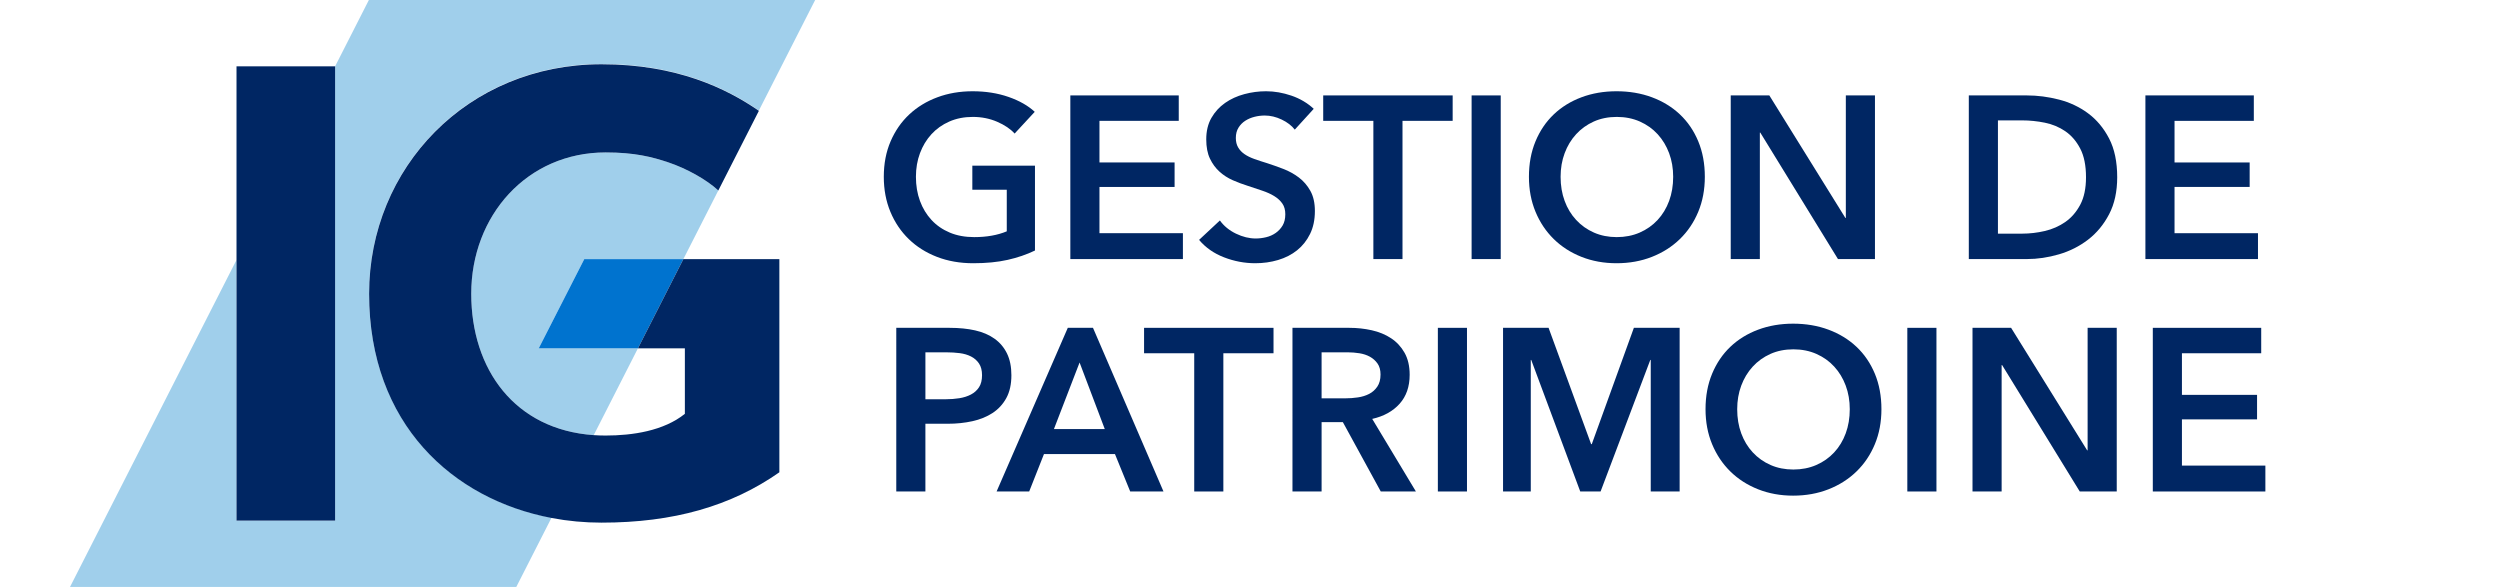
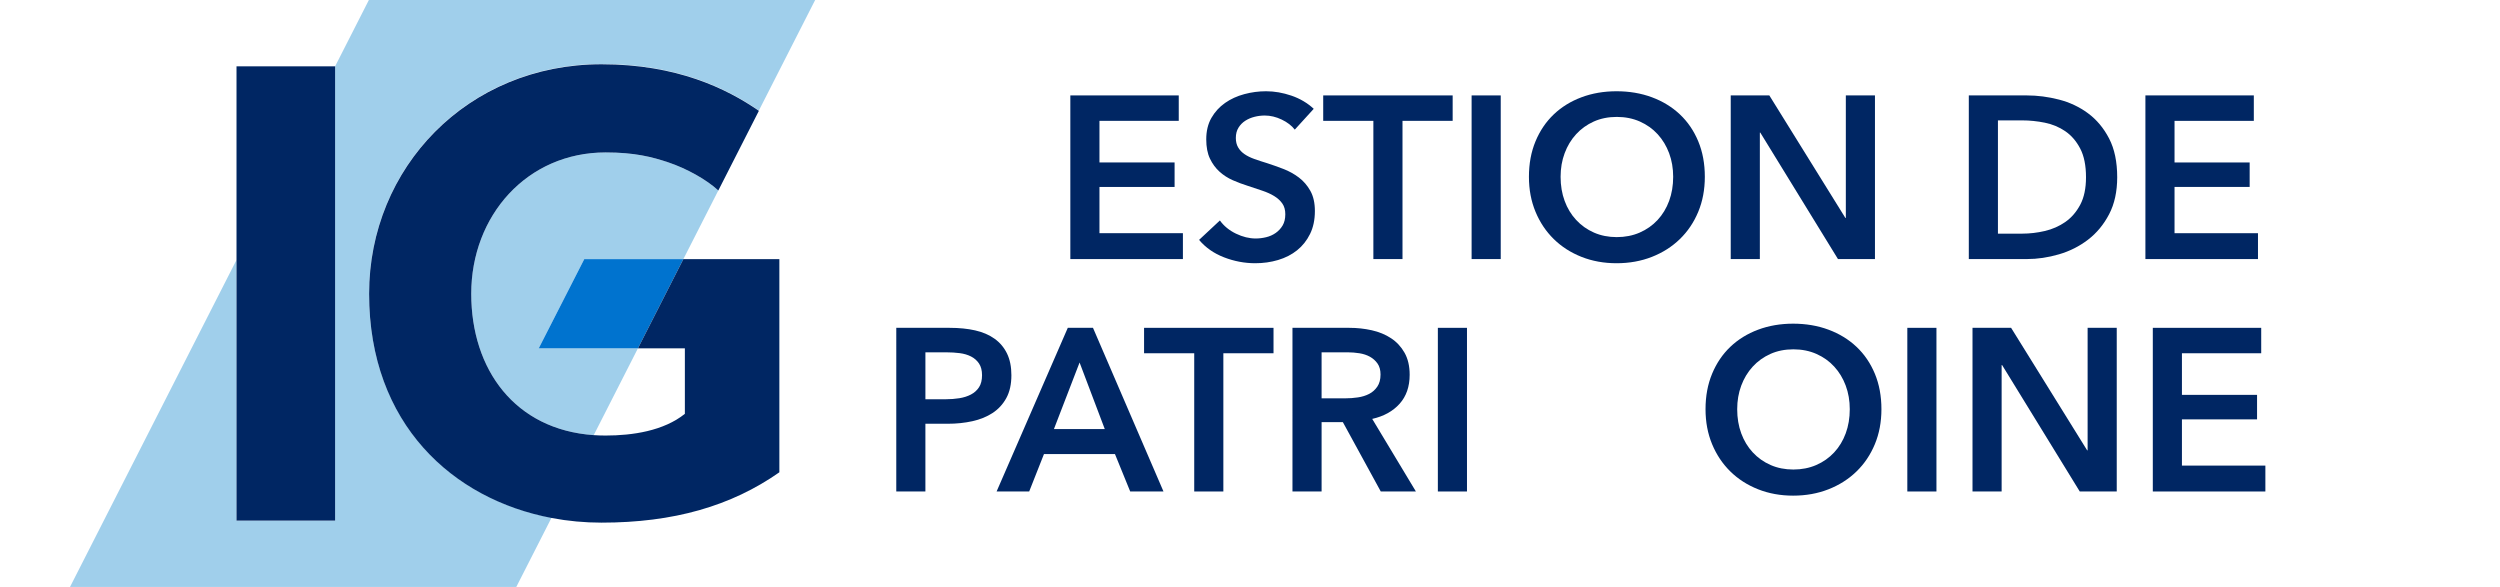
<svg xmlns="http://www.w3.org/2000/svg" version="1.1" x="0px" y="0px" viewBox="0 0 1064.913 250" style="enable-background:new 0 0 1064.913 250;" xml:space="preserve">
  <g id="french">
    <g>
-       <path style="fill:#002663;" d="M440.862,106.712c-3.545,1.708-7.435,3.037-11.668,3.988c-4.234,0.951-9.107,1.428-14.622,1.428    c-5.646,0-10.798-0.903-15.458-2.708c-4.662-1.805-8.665-4.332-12.013-7.582c-3.348-3.249-5.957-7.122-7.827-11.618    c-1.871-4.496-2.807-9.468-2.807-14.917c0-5.579,0.967-10.617,2.904-15.114c1.936-4.495,4.594-8.32,7.976-11.471    c3.38-3.151,7.368-5.579,11.963-7.286c4.595-1.706,9.583-2.56,14.966-2.56c5.579,0,10.684,0.805,15.312,2.413    c4.628,1.609,8.353,3.726,11.175,6.351l-8.566,9.255c-1.771-1.969-4.25-3.643-7.434-5.021s-6.646-2.068-10.387-2.068    c-3.678,0-7.008,0.657-9.994,1.969c-2.988,1.314-5.531,3.119-7.631,5.416c-2.102,2.298-3.727,4.989-4.874,8.074    c-1.149,3.086-1.724,6.434-1.724,10.043c0,3.741,0.574,7.172,1.724,10.289c1.147,3.119,2.789,5.826,4.923,8.123    c2.133,2.298,4.727,4.086,7.779,5.366c3.052,1.28,6.514,1.92,10.387,1.92c5.317,0,9.945-0.82,13.883-2.461V80.817h-14.67v-10.24    h26.684V106.712z" />
      <path style="fill:#002663;" d="M455.926,40.645h46.179v10.831h-33.772v17.723h32v10.437h-32v19.692h35.544v11.028h-47.95V40.645z" />
      <path style="fill:#002663;" d="M551.53,55.217c-1.313-1.706-3.167-3.134-5.563-4.283c-2.396-1.147-4.809-1.723-7.236-1.723    c-1.445,0-2.89,0.182-4.333,0.542c-1.444,0.362-2.757,0.92-3.938,1.674c-1.182,0.756-2.15,1.74-2.904,2.954    c-0.756,1.215-1.133,2.675-1.133,4.381c0,1.576,0.328,2.922,0.984,4.037c0.656,1.117,1.559,2.068,2.708,2.855    c1.147,0.788,2.544,1.477,4.185,2.068c1.641,0.59,3.446,1.181,5.416,1.772c2.23,0.723,4.545,1.543,6.941,2.462    c2.395,0.92,4.594,2.134,6.597,3.643c2.001,1.511,3.644,3.414,4.923,5.71c1.28,2.299,1.92,5.154,1.92,8.566    c0,3.742-0.689,7.008-2.067,9.797c-1.378,2.791-3.217,5.104-5.514,6.941c-2.298,1.838-4.989,3.217-8.073,4.136    c-3.087,0.918-6.336,1.378-9.748,1.378c-4.529,0-8.961-0.837-13.293-2.511s-7.877-4.151-10.634-7.434l8.862-8.271    c1.705,2.363,3.987,4.234,6.842,5.613c2.855,1.378,5.662,2.067,8.419,2.067c1.443,0,2.921-0.18,4.431-0.542    c1.51-0.36,2.871-0.968,4.086-1.821c1.215-0.853,2.199-1.92,2.955-3.2c0.754-1.28,1.132-2.871,1.132-4.775    c0-1.837-0.428-3.363-1.28-4.579c-0.854-1.214-2.003-2.265-3.446-3.151c-1.444-0.886-3.15-1.657-5.12-2.313    c-1.969-0.656-4.037-1.345-6.203-2.068c-2.102-0.655-4.201-1.443-6.301-2.363c-2.102-0.918-3.988-2.132-5.662-3.643    c-1.674-1.509-3.037-3.363-4.086-5.563c-1.051-2.198-1.576-4.938-1.576-8.222c0-3.544,0.739-6.597,2.217-9.157    c1.477-2.56,3.412-4.677,5.809-6.351c2.396-1.674,5.12-2.92,8.172-3.741c3.053-0.82,6.154-1.231,9.305-1.231    c3.545,0,7.139,0.625,10.781,1.871c3.644,1.248,6.811,3.119,9.502,5.613L551.53,55.217z" />
      <path style="fill:#002663;" d="M585.008,51.475h-21.366V40.645h55.139v10.831h-21.366v58.88h-12.406V51.475z" />
      <path style="fill:#002663;" d="M626.853,40.645h12.406v69.711h-12.406V40.645z" />
      <path style="fill:#002663;" d="M651.272,75.303c0-5.579,0.935-10.617,2.806-15.114c1.87-4.495,4.463-8.32,7.778-11.471    c3.314-3.151,7.252-5.579,11.815-7.286c4.562-1.706,9.534-2.56,14.917-2.56c5.447,0,10.469,0.854,15.064,2.56    c4.594,1.708,8.566,4.135,11.914,7.286s5.957,6.976,7.828,11.471c1.871,4.497,2.806,9.536,2.806,15.114    c0,5.449-0.935,10.421-2.806,14.917c-1.871,4.497-4.48,8.369-7.828,11.618c-3.348,3.25-7.32,5.777-11.914,7.582    c-4.596,1.805-9.617,2.708-15.064,2.708c-5.383,0-10.355-0.903-14.917-2.708c-4.563-1.805-8.501-4.332-11.815-7.582    c-3.315-3.249-5.908-7.122-7.778-11.618C652.207,85.725,651.272,80.752,651.272,75.303z M664.761,75.303    c0,3.741,0.574,7.172,1.724,10.289c1.147,3.119,2.789,5.826,4.923,8.123c2.133,2.298,4.66,4.086,7.582,5.366    c2.92,1.28,6.153,1.92,9.698,1.92c3.544,0,6.794-0.64,9.747-1.92c2.954-1.28,5.498-3.068,7.631-5.366    c2.133-2.297,3.774-5.004,4.924-8.123c1.147-3.117,1.723-6.548,1.723-10.289c0-3.609-0.575-6.957-1.723-10.043    c-1.149-3.084-2.774-5.775-4.874-8.074c-2.102-2.297-4.628-4.102-7.581-5.416c-2.955-1.312-6.238-1.969-9.847-1.969    c-3.61,0-6.877,0.657-9.798,1.969c-2.921,1.314-5.432,3.119-7.531,5.416c-2.102,2.298-3.727,4.989-4.874,8.074    C665.335,68.346,664.761,71.694,664.761,75.303z" />
      <path style="fill:#002663;" d="M737.229,40.645h16.442l32.394,52.185h0.197V40.645h12.406v69.711h-15.754l-33.083-53.859h-0.196    v53.859h-12.406V40.645z" />
      <path style="fill:#002663;" d="M838.644,40.645h24.714c4.529,0,9.091,0.591,13.686,1.772c4.594,1.181,8.73,3.135,12.406,5.858    c3.676,2.725,6.662,6.301,8.961,10.732c2.297,4.431,3.445,9.929,3.445,16.492c0,6.104-1.148,11.357-3.445,15.754    c-2.299,4.398-5.285,8.009-8.961,10.831c-3.676,2.823-7.813,4.908-12.406,6.252c-4.595,1.346-9.156,2.019-13.686,2.019h-24.714    V40.645z M861.39,99.525c3.215,0,6.432-0.377,9.648-1.132c3.216-0.754,6.12-2.034,8.715-3.84c2.592-1.805,4.709-4.249,6.35-7.335    c1.641-3.084,2.462-6.991,2.462-11.717c0-4.988-0.821-9.059-2.462-12.209c-1.641-3.15-3.758-5.612-6.35-7.384    c-2.595-1.772-5.499-2.986-8.715-3.643c-3.217-0.656-6.434-0.985-9.648-0.985h-10.339v48.247H861.39z" />
      <path style="fill:#002663;" d="M913.868,40.645h46.18v10.831h-33.773v17.723h32v10.437h-32v19.692h35.545v11.028h-47.951V40.645z" />
      <path style="fill:#002663;" d="M381.784,139.645h22.745c4.003,0,7.614,0.361,10.831,1.083c3.215,0.723,5.973,1.905,8.271,3.544    c2.297,1.642,4.069,3.742,5.317,6.302c1.246,2.56,1.87,5.646,1.87,9.255c0,3.874-0.723,7.123-2.166,9.748    c-1.444,2.626-3.397,4.743-5.858,6.351c-2.461,1.609-5.334,2.774-8.615,3.495c-3.283,0.723-6.762,1.083-10.438,1.083h-9.551    v28.849h-12.406V139.645z M402.855,170.069c2.034,0,3.971-0.148,5.81-0.443c1.836-0.295,3.479-0.82,4.923-1.575    c1.442-0.754,2.593-1.788,3.446-3.102c0.852-1.313,1.279-3.019,1.279-5.12c0-2.034-0.428-3.692-1.279-4.972    c-0.854-1.28-1.986-2.28-3.397-3.003c-1.412-0.721-3.021-1.197-4.824-1.428c-1.806-0.229-3.66-0.344-5.563-0.344h-9.059v19.988    H402.855z" />
      <path style="fill:#002663;" d="M454.842,139.645h10.732l30.03,69.711h-14.178l-6.498-15.951H444.7l-6.302,15.951h-13.883    L454.842,139.645z M470.596,182.771l-10.732-28.357l-10.929,28.357H470.596z" />
      <path style="fill:#002663;" d="M508.7,150.475h-21.366v-10.831h55.139v10.831h-21.366v58.88H508.7V150.475z" />
      <path style="fill:#002663;" d="M550.546,139.645h24.221c3.281,0,6.465,0.345,9.551,1.034c3.085,0.689,5.825,1.822,8.222,3.397    c2.396,1.575,4.315,3.643,5.761,6.203c1.442,2.56,2.166,5.679,2.166,9.354c0,5.055-1.428,9.174-4.283,12.357    c-2.855,3.185-6.745,5.334-11.668,6.449l18.609,30.917h-14.967l-16.147-29.539h-9.058v29.539h-12.406V139.645z M573.093,169.675    c1.772,0,3.545-0.131,5.317-0.394c1.772-0.261,3.362-0.753,4.775-1.477c1.411-0.722,2.575-1.755,3.495-3.102    c0.918-1.345,1.379-3.068,1.379-5.169c0-1.903-0.428-3.461-1.28-4.677c-0.854-1.214-1.937-2.182-3.249-2.905    c-1.314-0.722-2.807-1.214-4.48-1.477c-1.674-0.261-3.299-0.394-4.873-0.394h-11.225v19.594H573.093z" />
      <path style="fill:#002663;" d="M612.477,139.645h12.406v69.711h-12.406V139.645z" />
-       <path style="fill:#002663;" d="M640.244,139.645h19.397l18.116,49.526h0.296l17.92-49.526h19.495v69.711h-12.308v-56.025h-0.197    l-21.169,56.025h-8.665l-20.873-56.025h-0.197v56.025h-11.815V139.645z" />
      <path style="fill:#002663;" d="M726.497,174.303c0-5.579,0.935-10.617,2.806-15.114c1.87-4.495,4.463-8.32,7.778-11.471    c3.314-3.151,7.252-5.579,11.815-7.286c4.562-1.706,9.534-2.56,14.917-2.56c5.447,0,10.469,0.854,15.064,2.56    c4.594,1.708,8.566,4.135,11.914,7.286s5.957,6.976,7.828,11.471c1.871,4.497,2.806,9.536,2.806,15.114    c0,5.449-0.935,10.421-2.806,14.917c-1.871,4.497-4.48,8.369-7.828,11.618c-3.348,3.25-7.32,5.777-11.914,7.582    c-4.596,1.805-9.617,2.708-15.064,2.708c-5.383,0-10.355-0.903-14.917-2.708c-4.563-1.805-8.501-4.332-11.815-7.582    c-3.315-3.249-5.908-7.122-7.778-11.618C727.432,184.725,726.497,179.752,726.497,174.303z M739.985,174.303    c0,3.741,0.574,7.172,1.724,10.289c1.147,3.119,2.789,5.826,4.923,8.123c2.133,2.298,4.66,4.086,7.582,5.366    c2.92,1.28,6.153,1.92,9.698,1.92c3.544,0,6.794-0.64,9.747-1.92c2.954-1.28,5.498-3.068,7.631-5.366    c2.133-2.297,3.774-5.004,4.924-8.123c1.147-3.117,1.723-6.548,1.723-10.289c0-3.609-0.575-6.957-1.723-10.043    c-1.149-3.084-2.774-5.775-4.874-8.074c-2.102-2.297-4.628-4.102-7.581-5.416c-2.955-1.312-6.238-1.969-9.847-1.969    c-3.61,0-6.877,0.657-9.798,1.969c-2.921,1.314-5.432,3.119-7.531,5.416c-2.102,2.298-3.727,4.989-4.874,8.074    C740.56,167.346,739.985,170.694,739.985,174.303z" />
      <path style="fill:#002663;" d="M812.454,139.645h12.406v69.711h-12.406V139.645z" />
      <path style="fill:#002663;" d="M840.22,139.645h16.443l32.394,52.185h0.196v-52.185h12.406v69.711h-15.754l-33.082-53.859h-0.197    v53.859H840.22V139.645z" />
      <path style="fill:#002663;" d="M917.02,139.645h46.178v10.831h-33.771v17.723h32v10.437h-32v19.692h35.544v11.028h-47.95V139.645z    " />
    </g>
    <g>
      <path style="fill:#A0CFEB;" d="M257.979,64.922c-33.513,0-57.25,26.95-57.25,60.2c0,32.309,18.621,57.896,52.182,60.227    l18.829-36.977h-42.261l19.4-38h42.211l14.887-29.236c-5.034-4.672-13.513-9.358-21.248-11.964    C277.891,66.868,270.396,64.922,257.979,64.922z" />
    </g>
    <g>
      <path style="fill:#A0CFEB;" d="M157.23,125c0-53.63,41.859-97.75,99-97.75c31.934,0,53.158,10.24,67.021,19.841L347.229,0h-190.1    l-14.385,28.25h0v193.498h-42V110.732L29.829,250h190.1l15.013-29.484C192.917,212.541,157.23,180.548,157.23,125z" />
    </g>
    <g>
      <polygon style="fill:#0073CF;" points="229.481,148.37 271.743,148.37 291.092,110.37 248.881,110.37   " />
    </g>
    <g>
      <path style="fill:#002663;" d="M291.09,110.375l-19.35,38h19.989v27.9c-9,7.25-22.25,9.25-33.75,9.25    c-1.725,0-3.414-0.058-5.067-0.173c-33.562-2.331-52.182-27.918-52.182-60.227c0-33.25,23.737-60.2,57.25-60.2    c12.417,0,19.911,1.946,26.75,4.25c7.735,2.606,16.214,7.291,21.248,11.964l17.273-33.922    c-13.863-9.601-35.087-19.841-67.021-19.841c-57.141,0-99,44.12-99,97.75c0,55.548,35.688,87.541,77.713,95.516    c6.966,1.322,14.106,1.984,21.287,1.984c30.676,0,55.23-7.055,75.75-21.45v-90.8H291.09z" />
    </g>
    <g>
      <polygon style="fill:#002663;" points="142.745,28.252 100.745,28.25 100.745,221.75 142.745,221.75 142.745,28.252   " />
    </g>
  </g>
  <g id="english" style="display:none;">
    <g style="display:inline;">
      <g>
        <path style="fill:#002663;" d="M344.866,40.805h13.588l13.489,51.2h0.197l15.359-51.2h12.801l15.064,51.2h0.197l13.784-51.2     h13.194l-20.383,69.711h-12.012l-16.345-52.283h-0.196l-16.346,52.283h-12.012L344.866,40.805z" />
        <path style="fill:#002663;" d="M450.81,40.805h46.18v10.831h-33.773v17.723h32v10.437h-32v19.692h35.545v11.028H450.81V40.805z" />
        <path style="fill:#002663;" d="M532.73,40.805h10.732l30.03,69.711h-14.179l-6.498-15.951h-30.229l-6.301,15.951h-13.883     L532.73,40.805z M548.484,83.932l-10.732-28.357l-10.93,28.357H548.484z" />
        <path style="fill:#002663;" d="M580.385,40.805h12.406v58.683h29.637v11.028h-42.043V40.805z" />
        <path style="fill:#002663;" d="M636.31,51.636h-21.367V40.805h55.139v10.831h-21.365v58.88H636.31V51.636z" />
-         <path style="fill:#002663;" d="M678.156,40.805h12.406v28.16h32.59v-28.16h12.406v69.711h-12.406V79.599h-32.59v30.917h-12.406     V40.805z" />
        <path style="fill:#002663;" d="M351.955,139.805h19.397l18.116,49.526h0.296l17.921-49.526h19.494v69.711h-12.307v-56.025h-0.197     l-21.17,56.025h-8.664l-20.874-56.025h-0.196v56.025h-11.816V139.805z" />
        <path style="fill:#002663;" d="M464.398,139.805h10.732l30.031,69.711h-14.179l-6.498-15.951h-30.228l-6.303,15.951h-13.883     L464.398,139.805z M480.152,182.932l-10.732-28.357l-10.929,28.357H480.152z" />
        <path style="fill:#002663;" d="M512.054,139.805h16.442l32.395,52.185h0.197v-52.185h12.406v69.711H557.74l-33.084-53.859h-0.196     v53.859h-12.406V139.805z" />
        <path style="fill:#002663;" d="M610.713,139.805h10.732l30.03,69.711h-14.179l-6.498-15.951H600.57l-6.301,15.951h-13.883     L610.713,139.805z M626.467,182.932l-10.732-28.357l-10.93,28.357H626.467z" />
        <path style="fill:#002663;" d="M714.49,205.873c-3.545,1.708-7.434,3.037-11.668,3.988c-4.233,0.951-9.107,1.428-14.621,1.428     c-5.646,0-10.799-0.903-15.459-2.708c-4.661-1.805-8.664-4.332-12.012-7.582c-3.348-3.249-5.957-7.122-7.828-11.618     c-1.871-4.496-2.806-9.468-2.806-14.917c0-5.579,0.968-10.617,2.904-15.114c1.936-4.495,4.595-8.32,7.976-11.471     c3.38-3.151,7.367-5.579,11.963-7.286c4.594-1.706,9.584-2.56,14.967-2.56c5.578,0,10.683,0.805,15.311,2.413     c4.627,1.609,8.352,3.726,11.176,6.351l-8.566,9.255c-1.772-1.969-4.251-3.643-7.434-5.021     c-3.186-1.378-6.646-2.068-10.389-2.068c-3.677,0-7.008,0.657-9.994,1.969c-2.986,1.314-5.53,3.119-7.631,5.416     c-2.101,2.298-3.726,4.989-4.873,8.074c-1.149,3.086-1.723,6.434-1.723,10.043c0,3.741,0.573,7.172,1.723,10.289     c1.147,3.119,2.789,5.826,4.923,8.123c2.132,2.298,4.727,4.086,7.778,5.366c3.053,1.28,6.514,1.92,10.389,1.92     c5.316,0,9.943-0.82,13.883-2.461v-17.723h-14.671v-10.24h26.683V205.873z" />
        <path style="fill:#002663;" d="M729.555,139.805h46.18v10.831h-33.773v17.723h32v10.437h-32v19.692h35.545v11.028h-47.951     V139.805z" />
        <path style="fill:#002663;" d="M789.615,139.805h19.396l18.117,49.526h0.295l17.921-49.526h19.495v69.711h-12.308v-56.025h-0.196     l-21.17,56.025h-8.664l-20.875-56.025h-0.196v56.025h-11.815V139.805z" />
        <path style="fill:#002663;" d="M880.2,139.805h46.179v10.831h-33.772v17.723h32v10.437h-32v19.692h35.544v11.028H880.2V139.805z" />
        <path style="fill:#002663;" d="M940.26,139.805h16.443l32.395,52.185h0.196v-52.185h12.406v69.711h-15.754l-33.083-53.859h-0.197     v53.859H940.26V139.805z" />
        <path style="fill:#002663;" d="M1031.141,150.636h-21.366v-10.831h55.139v10.831h-21.366v58.88h-12.406V150.636z" />
      </g>
      <g>
        <g>
-           <path style="fill:#A0CFEB;" d="M228.15,64.8c-33.512,0-57.25,26.95-57.25,60.2c0,32.309,18.621,57.896,52.182,60.227      l18.829-36.977H199.65l19.4-38h42.211l14.887-29.236c-5.034-4.672-13.513-9.358-21.248-11.964      C248.062,66.746,240.567,64.8,228.15,64.8z" />
-         </g>
+           </g>
        <g>
          <path style="fill:#A0CFEB;" d="M127.4,125c0-53.63,41.859-97.75,99-97.75c31.934,0,53.158,10.24,67.021,19.841L317.4,0H127.3      l-14.385,28.25h0v193.498h-42V110.732L0,250h190.1l15.013-29.484C163.088,212.541,127.4,180.548,127.4,125z" />
        </g>
        <g>
          <polygon style="fill:#0073CF;" points="199.65,148.25 241.911,148.25 261.261,110.25 219.05,110.25     " />
        </g>
        <g>
          <path style="fill:#002663;" d="M261.261,110.25l-19.35,38H261.9v27.9c-9,7.25-22.25,9.25-33.75,9.25      c-1.725,0-3.414-0.058-5.067-0.173C189.521,182.896,170.9,157.309,170.9,125c0-33.25,23.737-60.2,57.25-60.2      c12.417,0,19.912,1.946,26.75,4.25c7.735,2.606,16.213,7.291,21.248,11.964l17.273-33.922      C279.558,37.49,258.334,27.25,226.4,27.25c-57.141,0-99,44.12-99,97.75c0,55.548,35.688,87.541,77.713,95.516      c6.966,1.322,14.106,1.984,21.286,1.984c30.676,0,55.23-7.055,75.75-21.45v-90.8H261.261z" />
        </g>
        <g>
          <polygon style="fill:#002663;" points="112.915,28.25 70.915,28.248 70.915,221.748 112.915,221.748 112.915,28.25     " />
        </g>
      </g>
    </g>
  </g>
</svg>